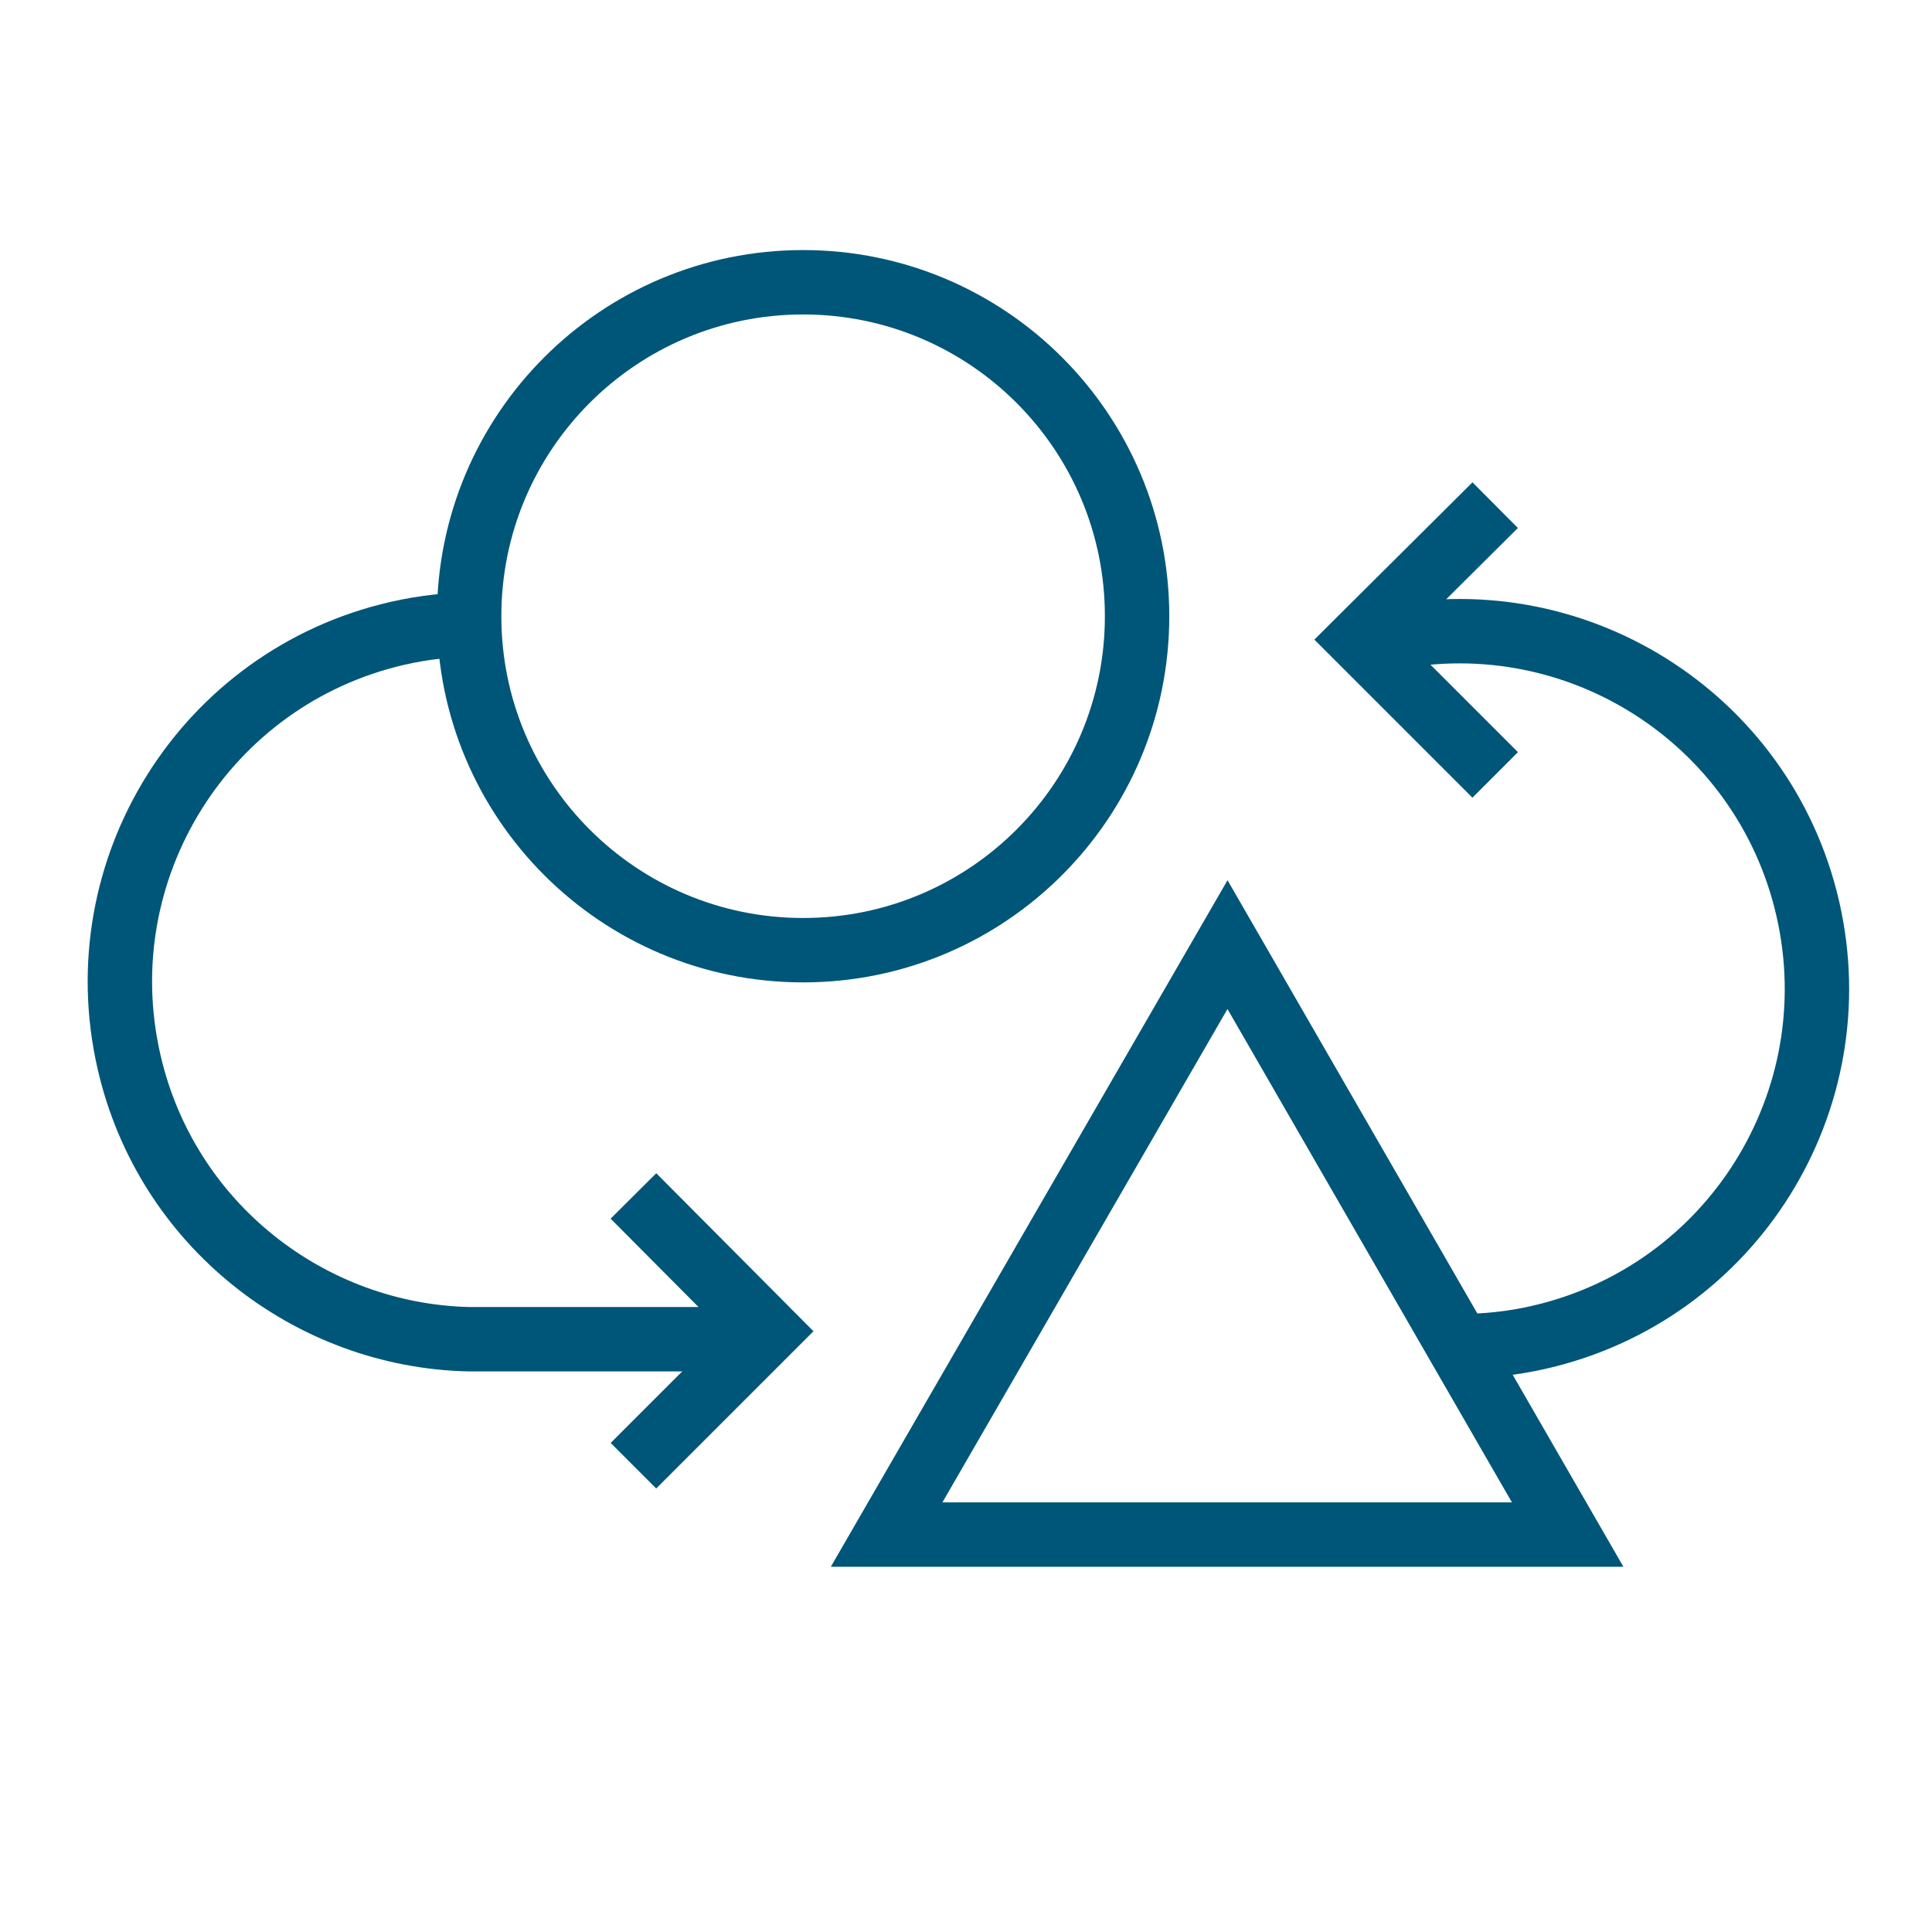
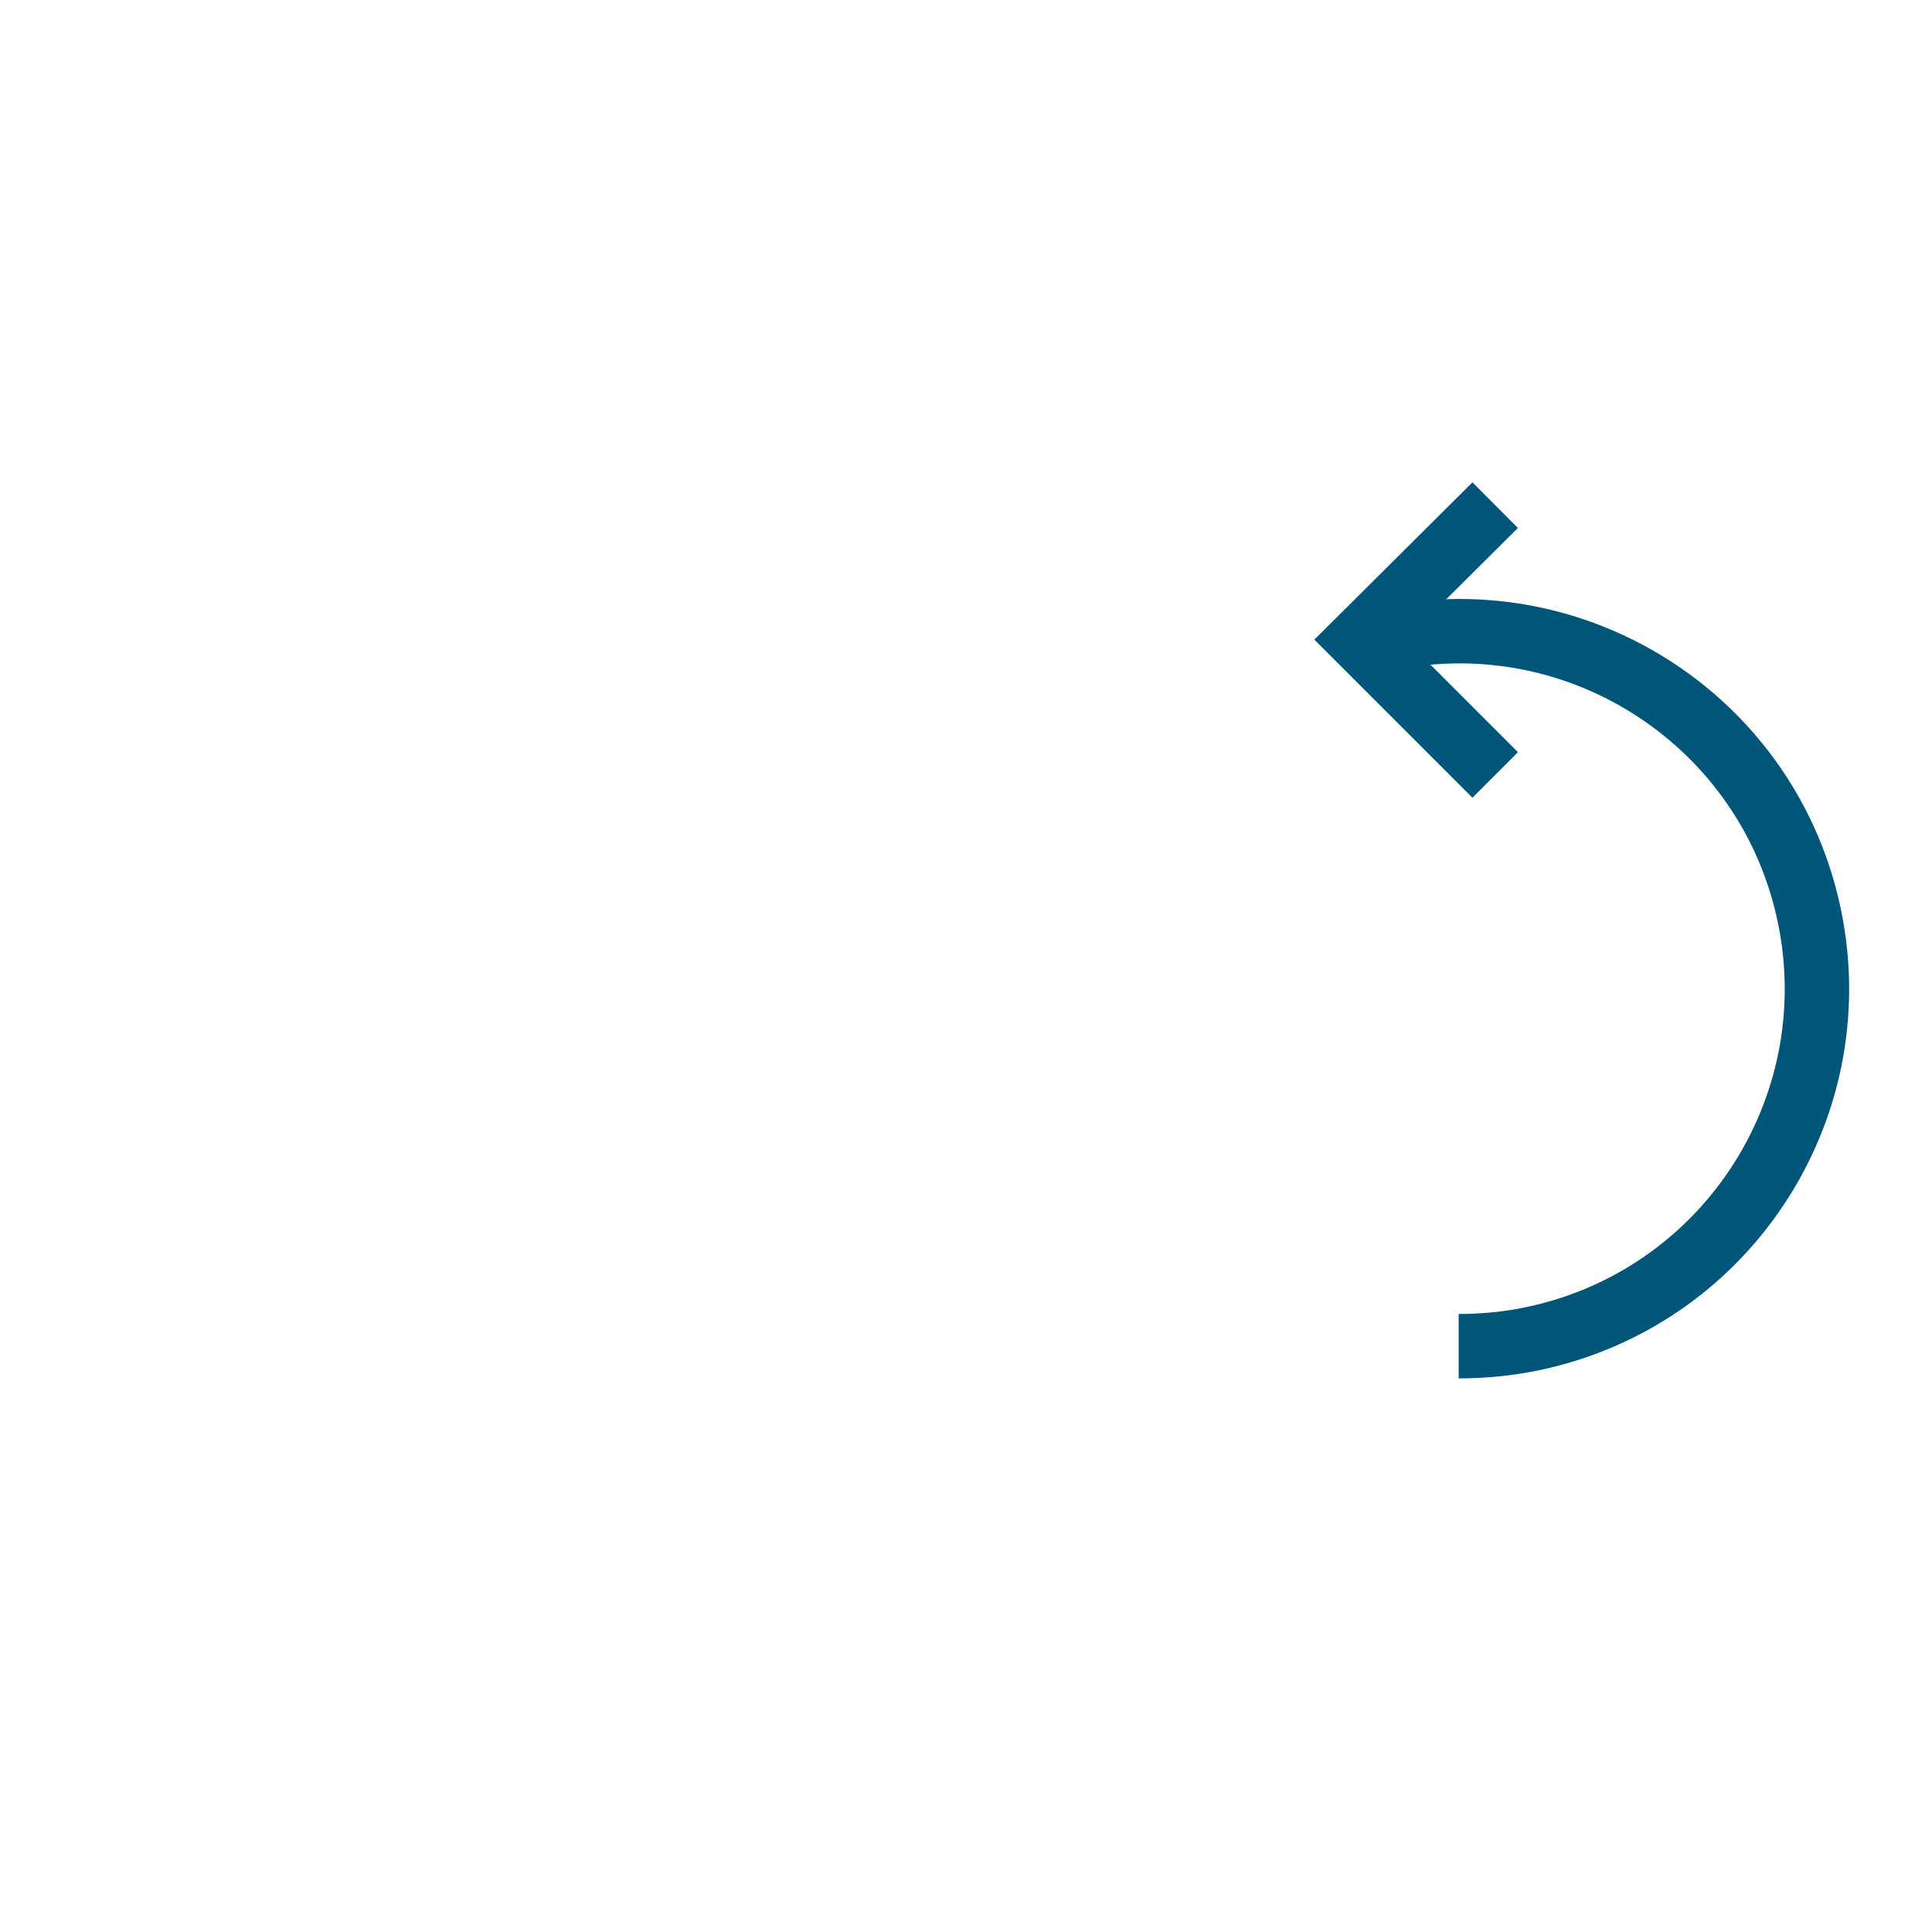
<svg xmlns="http://www.w3.org/2000/svg" width="60" height="60" viewBox="0 0 60 60" fill="none">
-   <path d="M24.942 29.509C30.67 29.509 35.313 24.865 35.313 19.137C35.313 13.409 30.67 8.766 24.942 8.766C19.214 8.766 14.57 13.409 14.57 19.137C14.57 24.865 19.214 29.509 24.942 29.509Z" stroke="#005678" stroke-width="2" stroke-miterlimit="10" />
-   <path d="M38.121 29.336L27.535 47.657H48.685L38.121 29.336Z" stroke="#005678" stroke-width="2" stroke-miterlimit="10" />
  <path d="M42.836 19.886C48.815 18.514 54.772 22.243 56.143 28.221C57.514 34.2 53.786 40.157 47.807 41.528C46.972 41.721 46.136 41.807 45.3 41.807" stroke="#005678" stroke-width="2" stroke-miterlimit="10" />
  <path d="M46.434 24.066L42.234 19.866L46.434 15.688" stroke="#005678" stroke-width="2" stroke-miterlimit="10" />
-   <path d="M14.85 19.391C14.035 19.391 13.178 19.476 12.342 19.669C6.364 21.041 2.635 26.998 4.007 32.976C5.164 38.033 9.621 41.483 14.571 41.591H23.849" stroke="#005678" stroke-width="2" stroke-miterlimit="10" />
-   <path d="M19.672 37.141L23.85 41.341L19.672 45.519" stroke="#005678" stroke-width="2" stroke-miterlimit="10" />
</svg>